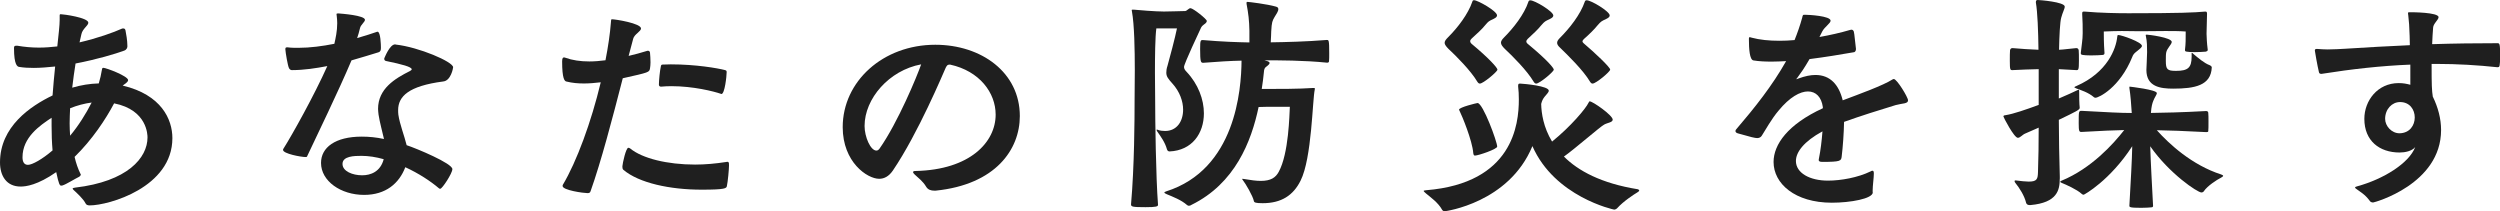
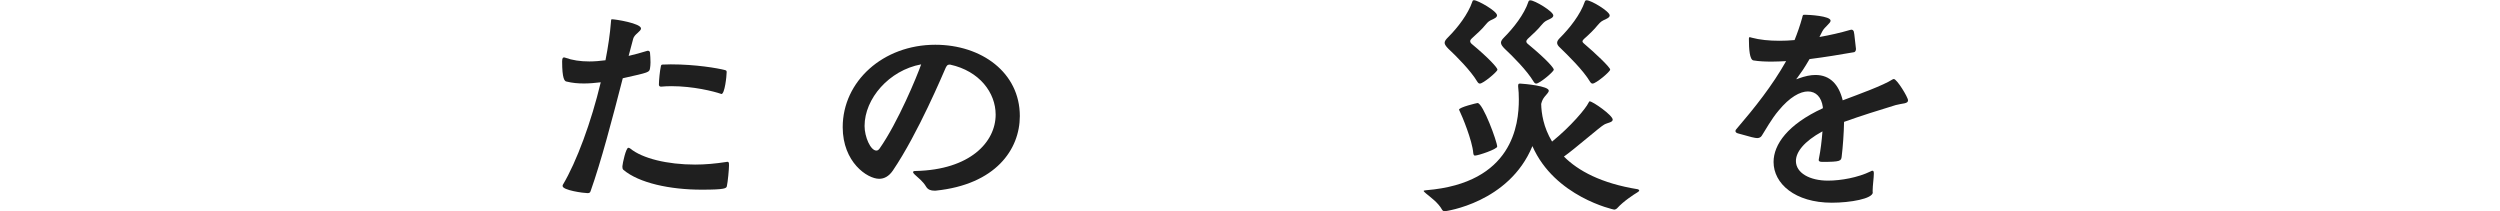
<svg xmlns="http://www.w3.org/2000/svg" version="1.1" id="レイヤー_1" x="0px" y="0px" viewBox="0 0 464.22 39.23" enable-background="new 0 0 464.22 39.23" xml:space="preserve">
  <g>
-     <path fill="#1F1F1F" d="M23.66,8.58c0,0.26-0.13,0.66-0.62,0.83c-1.54,0.57-5.06,1.63-9.01,2.38c-0.22,1.41-0.44,2.9-0.62,4.49   c1.63-0.48,3.3-0.75,4.93-0.79c0.26-0.84,0.44-1.67,0.57-2.46c0.04-0.18,0.04-0.44,0.26-0.44c0.53,0,4.62,1.54,4.62,2.29   c0,0.4-0.75,0.79-1.01,1.01c7.21,1.71,9.23,6.29,9.23,9.76c0,9.15-11.83,12.49-15.35,12.49c-0.35,0-0.66-0.09-0.79-0.4   c-0.4-0.79-1.45-1.76-2.2-2.46c-0.09-0.09-0.18-0.18-0.18-0.26s0.09-0.13,0.44-0.18c9.76-1.14,13.46-5.54,13.46-9.32   c0-0.4,0-5.1-6.2-6.33c-1.58,2.99-4.09,6.77-7.34,9.94c0.26,1.14,0.62,2.2,1.1,3.17C15,32.32,15,32.37,15,32.41   c0,0.18-0.18,0.35-0.35,0.44c-0.66,0.31-2.42,1.41-3.03,1.58c-0.09,0.04-0.18,0.04-0.26,0.04c-0.26,0-0.44-0.22-0.92-2.51   c-3.47,2.42-5.63,2.68-6.6,2.68C1.19,34.65,0,32.63,0,30.17c0-6.68,5.67-10.47,9.76-12.45c0.13-1.85,0.31-3.69,0.48-5.37   c-1.32,0.13-2.68,0.26-3.96,0.26c-0.92,0-1.85-0.04-2.68-0.18C3.25,12.4,2.6,12.14,2.6,8.93c0-0.26,0.04-0.44,0.39-0.44h0.22   c1.28,0.22,2.64,0.35,4,0.35c1.14,0,2.29-0.09,3.43-0.22c0.22-2.11,0.44-3.87,0.44-4.93V2.9c0-0.22,0.04-0.26,0.22-0.26   c0.44,0,5.1,0.62,5.1,1.58c0,0.53-1.06,1.1-1.28,2.11l-0.35,1.54c3.39-0.79,6.33-1.85,7.87-2.55c0.09-0.04,0.18-0.04,0.26-0.04   c0.22,0,0.35,0.13,0.4,0.35c0.13,0.62,0.35,1.93,0.35,2.77V8.58z M9.59,21.86c-2.2,1.45-5.41,3.65-5.41,7.34   c0,0.79,0.26,1.41,1.01,1.41c0.79,0,2.68-1.05,4.57-2.68c-0.13-1.5-0.18-3.03-0.18-4.62V21.86z M13.02,20.1   c-0.04,0.92-0.09,1.89-0.09,2.81c0,0.75,0.04,1.54,0.09,2.29c1.58-1.89,2.95-4.09,4-6.16C15.66,19.22,14.34,19.57,13.02,20.1z" />
-     <path fill="#1F1F1F" d="M70.72,9.01c0,0.26-0.04,0.57-0.44,0.7c-1.36,0.4-3.08,0.97-5.01,1.5c-2.42,5.72-6.42,13.94-8.22,17.77   c-0.04,0.18-0.18,0.18-0.31,0.18c-0.84,0-4.18-0.62-4.18-1.32c0-0.04,0-0.13,0.04-0.18c1.67-2.64,5.76-9.98,8.18-15.39   c-2.11,0.4-4.31,0.75-6.6,0.75c-0.22,0-0.44-0.18-0.53-0.4c-0.22-0.44-0.62-2.81-0.66-3.43c0-0.26,0-0.4,0.31-0.4h0.13   c0.62,0.09,1.28,0.09,1.98,0.09c2.15,0,4.49-0.31,6.68-0.75c0.22-1.01,0.53-2.33,0.53-3.83c0-0.44-0.04-0.88-0.09-1.32   c0-0.13-0.04-0.26-0.04-0.31c0-0.18,0.09-0.18,0.35-0.18c0.48,0.04,4.93,0.35,4.93,1.19c0,0.4-0.79,0.92-0.92,1.54   c-0.18,0.75-0.35,1.32-0.53,1.85c1.5-0.44,2.77-0.84,3.61-1.14c0.04-0.04,0.13-0.04,0.18-0.04c0.57,0,0.62,2.51,0.62,2.9V9.01z    M73.45,8.27c4.35,0.48,10.69,3.21,10.69,4.22c0,0.13-0.4,2.51-1.85,2.64c-6.42,0.84-8.36,2.77-8.36,5.32c0,0.26,0,0.53,0.04,0.84   c0.26,1.8,1.14,4,1.54,5.67C77.36,27.57,84,30.34,84,31.4c0,0.79-1.89,3.65-2.24,3.65c-0.09,0-0.18,0-0.26-0.09   c-1.5-1.28-3.74-2.77-6.24-3.91c-1.14,2.99-3.61,5.14-7.65,5.14c-4.31,0-8-2.55-8-5.94c0-2.86,2.64-4.88,7.56-4.88   c1.32,0,2.73,0.13,4.13,0.44c-0.31-1.41-0.79-3.08-1.01-4.53c-0.04-0.4-0.09-0.75-0.09-1.06c0-3.74,3.12-5.63,5.94-7.04   c0.22-0.13,0.31-0.22,0.31-0.31c0-0.44-1.72-0.92-4.75-1.54c-0.22-0.04-0.35-0.18-0.35-0.4c0-0.04,0-0.13,0.04-0.18   s0.97-2.51,1.98-2.51H73.45z M67.12,28.94c-1.32,0-3.52,0.04-3.52,1.5c0,1.36,1.85,2.11,3.65,2.11c1.58,0,3.39-0.66,4-2.99   C69.84,29.16,68.43,28.94,67.12,28.94z" />
    <path fill="#1F1F1F" d="M116.73,10.38c1.14-0.26,2.24-0.57,3.39-0.92c0.04,0,0.13-0.04,0.18-0.04c0.26,0,0.4,0.18,0.4,0.4   c0.04,0.4,0.09,1.1,0.09,1.76c0,0.4-0.04,0.79-0.09,1.1c-0.13,0.75-0.13,0.75-5.06,1.85c-1.93,7.52-4.05,15.57-5.98,20.98   c-0.09,0.31-0.31,0.35-0.57,0.35c-0.7,0-4.62-0.53-4.62-1.32c0-0.09,0-0.13,0.04-0.22c2.55-4.27,5.28-11.65,7.04-19.04   c-1.1,0.13-2.11,0.22-3.12,0.22c-1.1,0-2.15-0.09-3.21-0.35c-0.4-0.04-0.84-0.53-0.84-3.78c0-0.66,0.22-0.7,0.31-0.7   c0.09,0,0.18,0,0.26,0.04c1.32,0.48,2.81,0.7,4.49,0.7c0.97,0,1.98-0.09,2.99-0.22c0.48-2.46,0.84-4.84,1.01-7.04   c0.04-0.48,0-0.57,0.22-0.57c0.62,0,5.37,0.75,5.37,1.71c0,0.53-1.23,1.06-1.45,1.89L116.73,10.38z M135.37,30.65   c0,0.75-0.22,3.12-0.4,3.91c-0.09,0.4-0.26,0.66-4.66,0.66c-5.89,0-11.65-1.23-14.56-3.69c-0.18-0.18-0.18-0.4-0.18-0.66   c0.04-0.57,0.66-3.43,1.1-3.43c0.09,0,0.22,0.04,0.35,0.13c2.24,1.85,6.9,2.99,12.05,2.99c1.89,0,3.83-0.18,5.76-0.48   c0.09,0,0.18-0.04,0.22-0.04c0.26,0,0.31,0.18,0.31,0.44V30.65z M133.83,17.41c-1.28-0.44-5.06-1.41-9.19-1.41   c-0.66,0-1.28,0.04-1.89,0.09c-0.26,0-0.4-0.13-0.4-0.4c0-0.7,0.18-2.59,0.35-3.3c0.04-0.31,0.13-0.4,0.35-0.4   c0.53,0,1.01-0.04,1.5-0.04c4.62,0,8.66,0.7,10.07,1.06c0.26,0.09,0.31,0.13,0.31,0.4c0,0.7-0.35,4.05-0.97,4.05   C133.92,17.46,133.88,17.41,133.83,17.41z" />
    <path fill="#1F1F1F" d="M173.46,35.4c-0.53,0-1.14-0.13-1.5-0.75c-0.57-0.97-1.45-1.63-2.11-2.24c-0.22-0.22-0.31-0.35-0.31-0.44   c0-0.18,0.22-0.22,0.48-0.22c10.12-0.22,14.86-5.37,14.86-10.47c0-4.05-2.99-8.09-8.44-9.28h-0.13c-0.4,0-0.48,0.18-0.7,0.57   c-0.48,1.06-5.1,12.14-9.81,19.09c-0.75,1.1-1.63,1.54-2.55,1.54c-2.2,0-6.77-3.08-6.77-9.59c0-8.49,7.48-15.3,17.19-15.3   c8.58,0,15.7,5.15,15.7,13.24c0,6.2-4.49,12.71-15.61,13.85H173.46z M160.54,23.39c0,2.02,1.1,4.57,2.2,4.57   c0.22,0,0.4-0.13,0.57-0.35c3.43-4.88,6.99-13.5,7.74-15.66C165.06,13.06,160.54,18.34,160.54,23.39z" />
-     <path fill="#1F1F1F" d="M214.94,24.1c0.53,0.18,0.97,0.22,1.41,0.22c2.16,0,3.34-1.76,3.34-3.96c0-1.54-0.62-3.34-1.98-4.84   c-0.79-0.88-1.14-1.32-1.14-2.02c0-0.35,0.04-0.75,0.22-1.28c0.4-1.41,1.45-5.37,1.76-6.95h-3.83c-0.22,1.63-0.26,5.19-0.26,8.22   c0,2.33,0.04,4.35,0.04,5.06c0,3.69,0.13,14.25,0.53,19.48c0,0.31-0.31,0.44-2.33,0.44c-2.46,0-2.68-0.09-2.68-0.53   c0.62-7.08,0.66-15.79,0.66-19.39c0-1.01,0.04-3.08,0.04-5.5c0-3.83-0.09-8.53-0.53-10.91c0-0.09-0.04-0.18-0.04-0.22   c0-0.13,0.04-0.13,0.18-0.13h0.18c0.88,0.09,4.05,0.35,5.63,0.35c1.36,0,3.12-0.09,3.91-0.09c0.35,0,0.66-0.53,1.01-0.53   c0.48,0,3.03,2.02,3.03,2.37c0,0.18-0.13,0.4-0.53,0.66c-0.22,0.18-0.35,0.26-0.53,0.57c-0.22,0.48-3.17,6.73-3.17,7.3   c0,0.31,0.13,0.57,0.48,0.92c2.16,2.29,3.21,5.15,3.21,7.7c0,3.74-2.2,6.9-6.38,7.08c-0.22,0-0.4-0.13-0.48-0.4   c-0.35-1.28-1.14-2.37-1.8-3.3c-0.04-0.09-0.13-0.22-0.13-0.31c0-0.04,0-0.04,0.09-0.04H214.94z M244.14,16.62   c-0.44,1.85-0.53,12.75-2.64,16.93c-1.36,2.73-3.56,4.18-7.04,4.18c-1.32,0-1.58-0.13-1.63-0.4c-0.18-0.92-1.54-3.25-2.07-3.91   c-0.09-0.09-0.09-0.13-0.09-0.18s0-0.04,0.04-0.04c0.09,0,0.18,0.04,0.31,0.04c1.28,0.22,2.29,0.35,3.08,0.35   c1.89,0,2.77-0.62,3.34-1.67c1.89-3.43,1.98-10.69,2.07-12.09h-4.22c-0.7,0-1.23,0.04-1.58,0.04c-1.36,6.46-4.4,14.2-12.45,18.16   c-0.13,0.09-0.31,0.18-0.48,0.18c-0.13,0-0.22-0.04-0.35-0.13c-1.1-0.97-2.64-1.54-3.78-2.02c-0.22-0.09-0.44-0.22-0.44-0.31   s0.13-0.13,0.35-0.22c12.84-4.09,13.94-18.78,13.98-24.27c-1.98,0.04-4.4,0.18-7.12,0.4c-0.44,0-0.57-0.13-0.57-2.55   c0-1.67,0.09-1.67,0.53-1.67c3.56,0.31,6.46,0.4,8.62,0.44V5.72c-0.04-1.98-0.18-3.12-0.53-5.01V0.53c0-0.13,0-0.18,0.18-0.18   c0.22,0,3.61,0.4,5.28,0.88c0.35,0.09,0.44,0.26,0.44,0.48c0,0.4-0.4,0.97-0.7,1.45c-0.4,0.7-0.53,0.92-0.62,2.68   c0,0.13-0.04,1.32-0.09,2.02c2.73-0.04,6.6-0.13,10.42-0.44c0.35,0,0.44,0,0.44,2.46c0,0.62,0,1.19-0.04,1.5   c0,0.22-0.22,0.26-0.35,0.26c-4.27-0.44-9.1-0.44-11.65-0.44l0.31,0.09c0.4,0.09,0.66,0.22,0.66,0.4s-0.22,0.4-0.62,0.7   c-0.31,0.22-0.4,0.44-0.44,1.01c-0.09,0.97-0.22,1.98-0.4,3.12h0.57c2.59,0,6.33,0,8.93-0.18h0.22c0.13,0,0.13,0,0.13,0.09V16.62z" />
    <path fill="#1F1F1F" d="M281.92,15.83c0-0.22,0.04-0.31,0.35-0.31c0.79,0.04,5.32,0.44,5.32,1.32c0,0.31-0.44,0.7-0.79,1.14   c-0.31,0.4-0.48,0.75-0.62,1.32c0.04,1.71,0.4,4.31,2.02,6.99c3.47-2.81,6.25-6.11,6.77-7.21c0.09-0.18,0.13-0.26,0.22-0.26   c0.57,0,4.27,2.59,4.27,3.39c0,0.53-0.97,0.57-1.58,0.92c-0.7,0.35-5.58,4.62-7.48,5.94c2.64,2.64,6.9,4.97,13.72,6.07   c0.13,0.04,0.26,0.13,0.26,0.22s-0.09,0.22-0.26,0.31c-0.79,0.48-2.68,1.71-3.83,2.99c-0.18,0.18-0.4,0.26-0.57,0.26   c-0.09,0-11.04-2.37-15.17-11.79c-4.35,10.55-16.18,12.09-16.23,12.09c-0.22,0-0.4-0.04-0.53-0.26c-0.75-1.36-2.16-2.33-2.99-3.03   c-0.31-0.26-0.44-0.4-0.44-0.48s0.22-0.09,0.48-0.13c16.09-1.32,17.19-12.23,17.19-16.84c0-0.84-0.04-1.72-0.13-2.42V15.83z    M274.8,15.52c-0.18,0-0.31-0.09-0.48-0.35c-1.23-2.07-3.91-4.75-5.37-6.11c-0.48-0.48-0.7-0.84-0.7-1.1   c0-0.35,0.26-0.66,0.66-1.06c1.8-1.8,3.69-4.27,4.49-6.6c0.04-0.18,0.13-0.26,0.31-0.26c0.7,0,4.27,2.02,4.27,2.81   c0,0.4-0.53,0.62-1.19,0.92c-0.48,0.22-0.83,0.7-1.1,1.01c-0.44,0.57-1.45,1.5-2.42,2.38C273.08,7.34,273,7.48,273,7.65   s0.09,0.35,0.31,0.53c3.12,2.59,4.75,4.4,4.75,4.75C278.05,13.32,275.41,15.52,274.8,15.52z M273.88,28.89   c-0.18,0-0.26-0.13-0.31-0.44c-0.18-2.38-2.11-6.99-2.51-7.78c-0.04-0.13-0.13-0.22-0.13-0.31c0-0.44,3.3-1.23,3.43-1.23   c1.01,0,3.65,7.21,3.65,8.09C278.01,27.7,274.49,28.89,273.88,28.89z M285.26,15.52c-0.18,0-0.31-0.09-0.48-0.35   c-1.23-2.07-3.91-4.75-5.37-6.11c-0.44-0.44-0.7-0.79-0.7-1.14c0-0.26,0.18-0.57,0.53-0.92c1.8-1.8,3.78-4.31,4.57-6.68   c0.04-0.18,0.18-0.26,0.35-0.26c0.83,0,4.27,2.07,4.27,2.81c0,0.4-0.53,0.62-1.19,0.92c-0.48,0.22-0.88,0.7-1.14,1.01   c-0.44,0.57-1.45,1.54-2.42,2.42c-0.18,0.18-0.26,0.35-0.26,0.48s0.09,0.31,0.26,0.44c3.83,3.17,4.84,4.53,4.84,4.79   C288.52,13.32,285.88,15.52,285.26,15.52z M295.73,15.52c-0.18,0-0.31-0.09-0.48-0.35c-1.27-2.15-4.18-4.97-5.54-6.29   c-0.4-0.35-0.57-0.66-0.57-0.92c0-0.31,0.18-0.57,0.48-0.88c1.85-1.85,3.83-4.35,4.66-6.77c0.04-0.18,0.18-0.26,0.35-0.26   c0.84,0,4.27,2.07,4.27,2.81c0,0.4-0.53,0.62-1.19,0.92c-0.48,0.22-0.88,0.7-1.14,1.01c-0.44,0.57-1.45,1.58-2.46,2.46   c-0.18,0.18-0.26,0.31-0.26,0.44s0.09,0.22,0.22,0.35c2.02,1.71,4.92,4.44,4.92,4.88C298.99,13.32,296.35,15.52,295.73,15.52z" />
    <path fill="#1F1F1F" d="M347.76,35.71c0,1.19-4.18,1.93-7.61,1.93c-6.86,0-10.82-3.56-10.82-7.56c0-3.25,2.64-6.99,9.15-9.98v-0.22   c-0.26-1.85-1.28-2.9-2.77-2.9c-1.45,0-3.39,1.05-5.45,3.56c-1.28,1.5-2.42,3.56-3.12,4.66c-0.18,0.31-0.53,0.44-0.84,0.44   c-0.4,0-1.19-0.18-3.61-0.88c-0.31-0.09-0.44-0.26-0.44-0.44c0-0.13,0.09-0.26,0.18-0.35c3.43-4,6.68-8.09,9.23-12.62   c-0.88,0.04-1.76,0.09-2.64,0.09c-1.19,0-2.33-0.04-3.43-0.22c-0.7-0.13-0.84-2.07-0.84-4c0-0.22,0-0.31,0.18-0.31   c0.09,0,0.18,0.04,0.35,0.09c1.5,0.4,3.25,0.57,5.14,0.57c0.92,0,1.85-0.04,2.81-0.13c0.53-1.32,1.01-2.68,1.41-4.13   c0.13-0.53,0.09-0.57,0.53-0.57c0.7,0,4.75,0.22,4.75,1.1c0,0.48-1.1,1.14-1.54,1.98l-0.53,1.05c1.98-0.35,3.91-0.79,5.72-1.32   c0.09,0,0.18-0.04,0.22-0.04c0.22,0,0.35,0.13,0.44,0.35c0.13,0.4,0.26,2.29,0.4,3.21c0,0.53-0.31,0.62-0.35,0.62   c-2.51,0.44-5.41,0.92-8.27,1.28c-1.05,1.8-1.5,2.42-2.24,3.43c-0.13,0.18-0.22,0.26-0.22,0.31h0.04c0.04,0,0.18-0.09,0.35-0.13   c1.19-0.44,2.24-0.66,3.17-0.66c2.73,0,4.35,1.8,5.06,4.71c3.17-1.19,7.52-2.77,9.23-3.87c0.09-0.04,0.18-0.09,0.26-0.09   c0.57,0,2.64,3.39,2.64,3.96c0,0.66-1.01,0.53-2.29,0.88c-3.17,0.97-6.42,1.98-9.59,3.12c-0.04,2.11-0.22,4.62-0.44,6.42   c-0.09,0.84-0.22,1.01-3.61,1.01c-0.48,0-0.66-0.13-0.66-0.35c0-0.09,0.04-0.18,0.04-0.26c0.31-1.5,0.53-3.34,0.66-5.06   c-3.47,1.89-4.93,3.87-4.93,5.5c0,2.24,2.59,3.65,5.94,3.65c2.42,0,5.58-0.57,7.92-1.71c0.13-0.09,0.26-0.13,0.35-0.13   c0.18,0,0.26,0.13,0.26,0.53c0,0.75-0.22,2.29-0.22,3.12V35.71z" />
-     <path fill="#1F1F1F" d="M382.47,33.2c0,2.07-0.44,4.44-5.45,4.88h-0.13c-0.35,0-0.57-0.13-0.66-0.4c-0.31-1.32-1.23-2.77-2.02-3.74   c-0.09-0.13-0.13-0.22-0.13-0.31c0-0.09,0.04-0.13,0.18-0.13h0.04c1.06,0.13,1.8,0.22,2.42,0.22c1.58,0,1.67-0.53,1.71-1.8   c0.09-2.37,0.13-5.45,0.13-8.22l-2.51,1.1c-0.53,0.22-0.92,0.79-1.36,0.79c-0.7,0-2.68-3.83-2.68-3.96c0-0.22,0.22-0.22,0.48-0.26   c1.36-0.22,3.69-1.01,6.07-1.89v-6.64c-1.63,0.04-3.25,0.09-4.88,0.18c-0.4,0-0.48-0.04-0.48-1.71c0-0.79,0-1.63,0.04-1.98   c0.04-0.26,0.22-0.4,0.44-0.4c1.63,0.13,3.21,0.26,4.84,0.31c-0.04-3.43-0.18-7.04-0.48-8.75V0.35c0-0.26,0.13-0.35,0.35-0.35   c0.26,0,5.01,0.35,5.01,1.23c0,0.4-0.4,1.06-0.66,2.07c-0.22,0.79-0.35,3.3-0.4,5.94c0.97-0.04,1.71-0.18,3.21-0.31   c0.22,0,0.4,0.13,0.44,0.4c0.04,0.35,0.04,1.19,0.04,1.98c0,1.67-0.09,1.71-0.48,1.71l-3.25-0.18v5.45   c1.45-0.62,2.73-1.19,3.43-1.54c0.13-0.04,0.18-0.09,0.26-0.09s0.09,0.13,0.09,0.4c0,2.46,0.09,2.77,0.09,2.86v0.13   c0,0.31-0.57,0.62-3.87,2.2c0,3.3,0.09,7.26,0.18,10.51V33.2z M395.4,16.18c0-0.09,0-0.09,0.09-0.09c0.04,0,5.01,0.57,5.01,1.19   c0,0.31-0.4,0.75-0.66,1.45c-0.18,0.44-0.35,1.01-0.44,2.24c2.42-0.04,5.54-0.09,10.25-0.35c0.26,0,0.4,0.13,0.4,0.35   c0.04,0.26,0.04,0.97,0.04,1.67c0,0.7,0,1.41-0.04,1.71c0,0.18-0.22,0.18-0.4,0.18c-4.09-0.22-6.86-0.31-9.15-0.35   c2.2,2.46,6.46,6.46,11.96,8.22c0.26,0.09,0.35,0.18,0.35,0.26s-0.13,0.18-0.35,0.31c-0.88,0.44-2.59,1.58-3.21,2.51   c-0.09,0.18-0.31,0.26-0.48,0.26c-0.7,0-5.94-3.47-9.5-8.58c0.09,3.08,0.35,7.56,0.53,11.08c0,0.18-0.13,0.26-0.31,0.26   c-0.35,0.04-1.14,0.09-1.89,0.09c-2.16,0-2.2-0.13-2.2-0.4c0.26-4.71,0.48-8.31,0.53-11.04c-4.13,6.38-8.93,9.01-9.01,9.01   c-0.13,0-0.26-0.04-0.4-0.18c-0.79-0.75-2.9-1.71-3.69-2.02c-0.18-0.09-0.26-0.13-0.26-0.22c0-0.04,0.04-0.13,0.22-0.18   c5.54-2.29,9.59-6.77,11.65-9.41c-1.89,0.04-4.13,0.13-7.92,0.35c-0.44,0-0.53-0.09-0.53-1.63c0-2.2,0-2.29,0.53-2.29   c4.88,0.26,7.12,0.4,9.32,0.4c-0.09-1.54-0.22-3.21-0.44-4.66V16.18z M388.84,18.07c-1.05-0.92-2.51-1.36-3.25-1.63   c-0.31-0.13-0.4-0.18-0.4-0.26c0-0.04,0.18-0.13,0.4-0.22c5.72-2.51,7.34-6.9,7.56-9.15c0.04-0.22,0.04-0.31,0.18-0.31   c0.62,0,4.4,1.32,4.4,2.02c0,0.26-0.35,0.53-0.79,0.88c-0.4,0.35-0.75,0.48-1.01,1.19c-2.33,5.72-6.24,7.56-6.82,7.56   C389.02,18.16,388.93,18.12,388.84,18.07z M409.95,9.28c0,0.18-0.18,0.26-0.35,0.31c-0.44,0.04-1.32,0.09-2.11,0.09   c-0.62,0-1.23-0.04-1.45-0.09c-0.26-0.04-0.31-0.13-0.31-0.26V9.19c0.13-1.06,0.13-1.76,0.13-3.34c-1.14-0.09-2.51-0.09-3.78-0.09   c-1.94,0-3.78,0.04-4.66,0.04c-0.97,0-2.07-0.04-3.43-0.04c-0.97,0-2.11,0.04-3.34,0.09c0,2.42,0.09,3.3,0.13,4   c0,0.22-0.09,0.31-0.31,0.35c-0.44,0.04-1.36,0.09-2.2,0.09c-0.7,0-1.32-0.04-1.54-0.09c-0.26-0.04-0.35-0.13-0.35-0.31V9.81   c0.13-1.36,0.35-2.37,0.35-3.65s0-2.11-0.09-3.52V2.46c0-0.22,0.09-0.31,0.26-0.31h0.18c3.03,0.26,6.07,0.31,8.14,0.31   c9.67,0,12.23-0.13,14.25-0.31h0.09c0.22,0,0.26,0.18,0.26,0.44c-0.04,1.28-0.09,3.04-0.09,3.69c0.04,0.92,0.04,1.54,0.22,2.95   V9.28z M406.96,9.94c0-0.09,0-0.13,0.04-0.13s0.13,0.04,0.26,0.18c0.88,0.75,2.07,1.76,3.04,2.11c0.22,0.09,0.4,0.26,0.4,0.4   c-0.13,3.39-3.17,3.96-7.17,3.96c-2.38,0-4.97-0.35-4.97-3.47c0-0.53,0.13-2.29,0.13-3.3c0-0.97,0-1.98-0.22-2.95   c0-0.09-0.04-0.18-0.04-0.22s0.04-0.09,0.18-0.09c0.31,0,4.66,0.53,4.66,1.36c0,0.26-0.31,0.62-0.48,0.88   c-0.62,0.88-0.62,1.05-0.62,2.64c0,1.58,0.26,1.85,1.89,1.85c2.2,0,2.9-0.57,2.9-2.64V9.94z" />
-     <path fill="#1F1F1F" d="M463.79,12.49c-3.74-0.4-7.52-0.62-11.26-0.62h-1.01c0,4.05,0.04,4.84,0.22,6.07   c0.97,1.98,1.54,4.09,1.54,6.2c0,10.07-12.4,13.46-12.62,13.46c-0.31,0-0.53-0.13-0.66-0.35c-0.88-1.19-1.76-1.63-2.38-2.11   c-0.18-0.13-0.31-0.22-0.31-0.31s0.13-0.18,0.35-0.22c4.97-1.36,9.67-4.31,10.82-7.3c-0.62,0.75-1.89,1.01-2.9,1.01   c-3.74,0-6.55-2.16-6.55-6.25c0-3.34,2.42-6.64,6.38-6.64c0.88,0,1.45,0.13,2.16,0.31V12c-5.5,0.22-10.95,0.84-16.45,1.71h-0.13   c-0.22,0-0.35-0.09-0.4-0.35c-0.26-1.06-0.75-3.83-0.75-3.96c0-0.22,0.09-0.31,0.31-0.31h0.18c0.57,0.04,1.23,0.09,1.89,0.09   c1.19,0,2.38-0.09,3.25-0.13c4-0.26,8-0.48,12.01-0.66l-0.04-1.72c-0.04-1.54-0.13-2.9-0.26-3.87c-0.04-0.18-0.04-0.31-0.04-0.4   c0-0.13,0.09-0.13,0.48-0.13c0.13,0,5.19,0,5.19,0.92c0,0.48-0.97,1.19-1.01,1.93c-0.09,1.01-0.13,2.02-0.18,3.08   c4.05-0.13,8.09-0.18,12.14-0.18c0.4,0,0.48,0.13,0.48,2.33c0,1.98-0.13,2.11-0.35,2.11H463.79z M448.39,21.81   c0-1.45-0.92-2.86-2.73-2.86c-1.5,0-2.77,1.32-2.77,3.12c0,1.32,1.19,2.68,2.68,2.68C447.47,24.71,448.39,23.26,448.39,21.81z" />
  </g>
</svg>